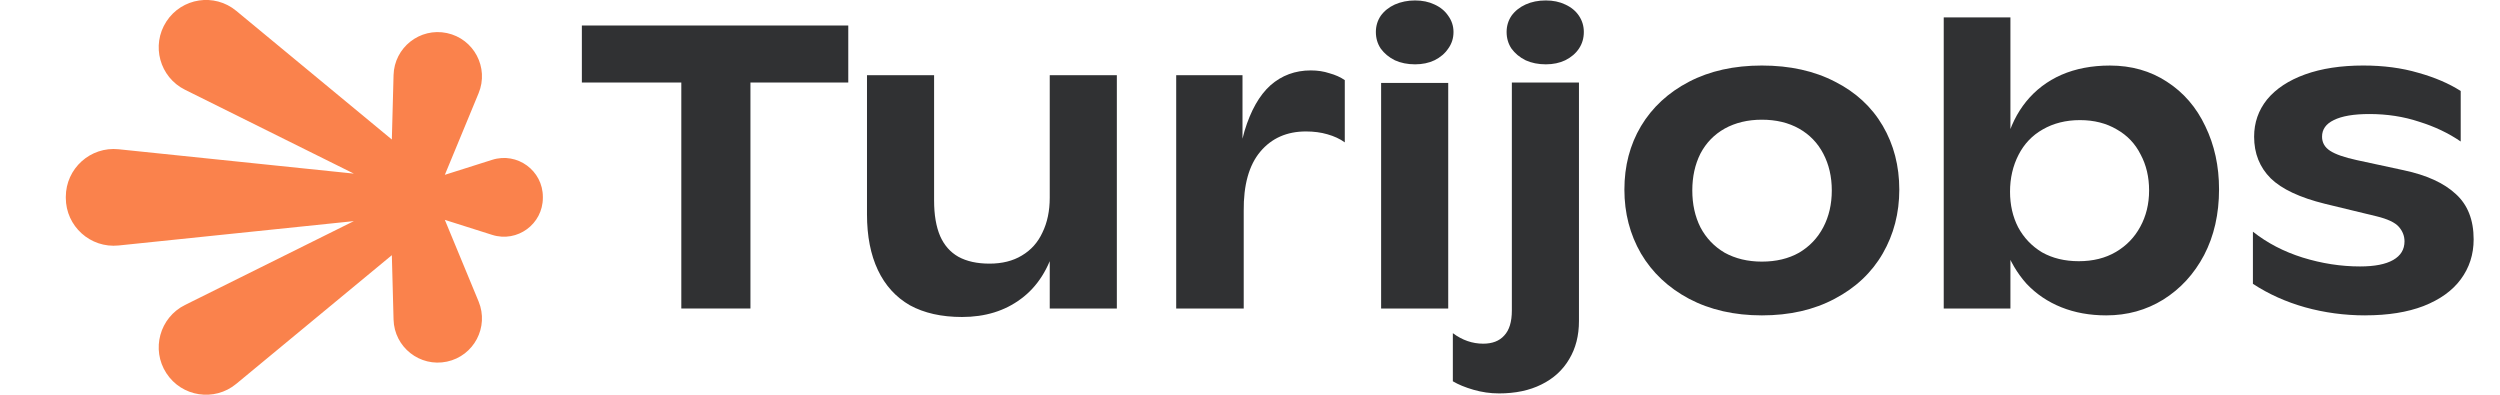
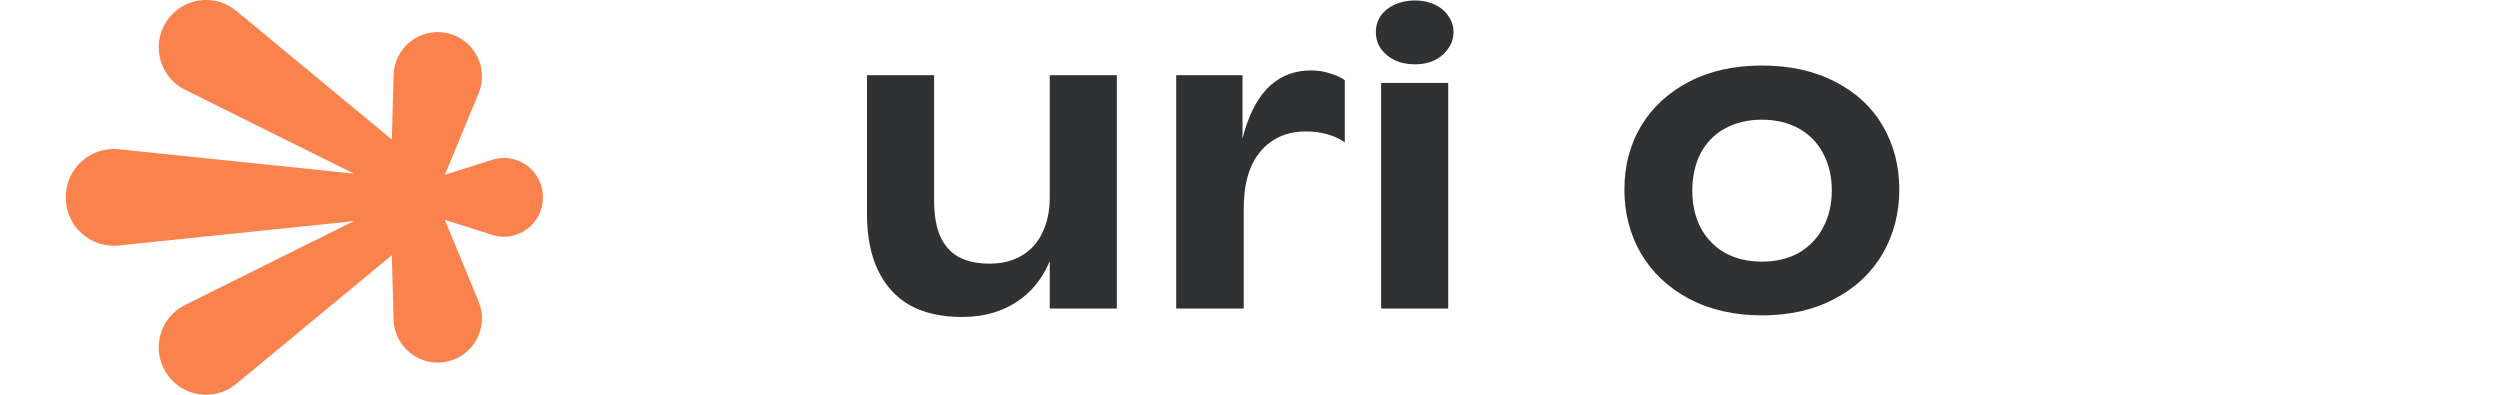
<svg xmlns="http://www.w3.org/2000/svg" viewBox="0 0 152 24">
-   <path fill="#303133" d="m41.424 18.757v-17.206h4.203v17.206h-4.203zm-6.047-13.74v-3.466h16.198v3.466h-16.198z" />
  <path fill="#303133" d="m58.49 19.273c-1.245 0-2.302-0.238-3.171-0.713-0.852-0.492-1.499-1.204-1.942-2.138-0.442-0.934-0.664-2.065-0.664-3.392v-8.456h4.08v7.62c0 0.869 0.123 1.589 0.369 2.163 0.246 0.557 0.615 0.975 1.106 1.254 0.508 0.279 1.139 0.418 1.893 0.418 0.77 0 1.426-0.164 1.966-0.492 0.557-0.328 0.975-0.795 1.254-1.401 0.295-0.606 0.443-1.311 0.443-2.114v-7.448h4.08v14.183h-4.08v-4.13l0.344 0.246c-0.393 1.458-1.09 2.556-2.089 3.294-0.983 0.737-2.179 1.106-3.589 1.106z" />
  <path fill="#303133" d="m71.513 18.757v-14.183h4.031v5.334l0.074 0.369v8.48h-4.105zm3.613-6.071c0-1.901 0.18-3.474 0.541-4.719 0.377-1.245 0.901-2.171 1.573-2.777 0.688-0.606 1.508-0.909 2.458-0.909 0.41 0 0.786 0.057 1.131 0.172 0.36 0.098 0.672 0.238 0.934 0.418v3.785c-0.295-0.213-0.647-0.377-1.057-0.492-0.393-0.115-0.828-0.172-1.303-0.172-1.163 0-2.089 0.41-2.777 1.229-0.688 0.819-1.024 2.024-1.008 3.613l-0.492-0.147z" />
  <path fill="#303133" d="m83.972 18.757v-13.716h4.08v13.716h-4.08zm2.065-14.846c-0.459 0-0.869-0.082-1.229-0.246-0.36-0.18-0.647-0.418-0.86-0.713-0.197-0.295-0.295-0.631-0.295-1.008 0-0.36 0.098-0.688 0.295-0.983 0.213-0.295 0.5-0.524 0.86-0.688 0.377-0.164 0.787-0.246 1.229-0.246s0.836 0.082 1.18 0.246c0.36 0.164 0.639 0.393 0.836 0.688 0.213 0.295 0.32 0.623 0.32 0.983 0 0.377-0.106 0.713-0.32 1.008-0.197 0.295-0.475 0.533-0.836 0.713-0.344 0.164-0.737 0.246-1.18 0.246z" />
-   <path fill="#303133" d="m91.135 23.919c-0.524 0-1.041-0.074-1.548-0.221-0.508-0.147-0.926-0.32-1.254-0.516v-2.925c0.574 0.426 1.188 0.639 1.843 0.639 0.557 0 0.983-0.164 1.278-0.492 0.311-0.328 0.467-0.836 0.467-1.524v-13.863h4.08v14.502c0 0.885-0.197 1.655-0.59 2.311-0.393 0.672-0.959 1.188-1.696 1.549-0.721 0.36-1.581 0.541-2.581 0.541zm2.851-20.008c-0.459 0-0.868-0.082-1.229-0.246-0.36-0.18-0.647-0.418-0.86-0.713-0.197-0.295-0.295-0.631-0.295-1.008 0-0.36 0.098-0.688 0.295-0.983 0.213-0.295 0.5-0.524 0.86-0.688 0.361-0.164 0.77-0.246 1.229-0.246 0.443 0 0.836 0.082 1.18 0.246 0.36 0.164 0.639 0.393 0.836 0.688 0.197 0.295 0.295 0.623 0.295 0.983 0 0.377-0.098 0.713-0.295 1.008-0.197 0.295-0.475 0.533-0.836 0.713-0.344 0.164-0.737 0.246-1.18 0.246z" />
-   <path fill="#303133" d="m107.12 19.175c-1.671 0-3.146-0.336-4.424-1.008-1.262-0.672-2.237-1.589-2.925-2.753-0.672-1.163-1.008-2.458-1.008-3.884 0-1.442 0.336-2.728 1.008-3.859 0.688-1.147 1.663-2.048 2.925-2.704s2.736-0.983 4.424-0.983c1.704 0 3.187 0.328 4.449 0.983 1.262 0.639 2.229 1.532 2.901 2.679 0.671 1.147 1.007 2.442 1.007 3.884 0 1.426-0.336 2.72-1.007 3.884-0.672 1.163-1.647 2.081-2.925 2.753-1.262 0.672-2.737 1.008-4.425 1.008zm0-3.269c0.869 0 1.622-0.18 2.262-0.541 0.639-0.377 1.13-0.893 1.474-1.548 0.344-0.655 0.517-1.401 0.517-2.237 0-0.836-0.173-1.581-0.517-2.237s-0.835-1.163-1.474-1.524c-0.64-0.36-1.393-0.541-2.262-0.541-0.852 0-1.606 0.18-2.261 0.541-0.639 0.361-1.131 0.868-1.475 1.524-0.328 0.655-0.492 1.401-0.492 2.237 0 0.836 0.164 1.581 0.492 2.237 0.344 0.655 0.836 1.172 1.475 1.548 0.655 0.36 1.409 0.541 2.261 0.541z" />
-   <path fill="#303133" d="m128.06 19.175c-1 0-1.909-0.164-2.728-0.492-0.82-0.328-1.524-0.803-2.114-1.426-0.574-0.639-1.016-1.393-1.328-2.261l0.344-0.27v4.031h-4.055v-17.698h4.055v7.841l-0.245-0.295c0.245-0.934 0.647-1.745 1.204-2.433 0.574-0.705 1.286-1.245 2.139-1.622 0.868-0.377 1.851-0.565 2.949-0.565 1.311 0 2.466 0.328 3.466 0.983 1.016 0.655 1.794 1.557 2.335 2.704 0.557 1.147 0.836 2.425 0.836 3.834 0 1.508-0.303 2.843-0.91 4.006-0.606 1.147-1.434 2.048-2.482 2.704-1.033 0.639-2.188 0.959-3.466 0.959zm-1.672-3.294c0.869 0 1.623-0.188 2.262-0.565s1.13-0.885 1.475-1.524c0.36-0.655 0.54-1.393 0.54-2.212 0-0.819-0.172-1.549-0.516-2.188-0.328-0.655-0.811-1.163-1.45-1.524-0.639-0.377-1.385-0.565-2.237-0.565s-1.606 0.188-2.261 0.565c-0.639 0.36-1.131 0.877-1.475 1.548-0.344 0.672-0.516 1.417-0.516 2.237 0 0.803 0.164 1.524 0.492 2.163 0.344 0.639 0.827 1.147 1.45 1.524 0.639 0.36 1.384 0.541 2.236 0.541z" />
-   <path fill="#303133" d="m143.81 19.175c-1.262 0-2.483-0.164-3.663-0.492-1.163-0.328-2.22-0.803-3.17-1.426v-3.171c0.868 0.688 1.876 1.213 3.023 1.573 1.163 0.36 2.327 0.541 3.49 0.541 0.885 0 1.557-0.131 2.016-0.393s0.688-0.639 0.688-1.131c0-0.328-0.115-0.623-0.344-0.885-0.23-0.262-0.68-0.475-1.352-0.639l-3.146-0.762c-1.524-0.377-2.622-0.893-3.294-1.548-0.672-0.672-1.008-1.516-1.008-2.532 0-0.852 0.263-1.606 0.787-2.261 0.541-0.655 1.311-1.163 2.31-1.524 1-0.36 2.18-0.541 3.54-0.541 1.229 0 2.343 0.147 3.343 0.442 0.999 0.279 1.86 0.647 2.581 1.106v3.072c-0.738-0.508-1.582-0.909-2.532-1.204-0.934-0.311-1.942-0.467-3.023-0.467-0.951 0-1.672 0.123-2.163 0.369-0.476 0.229-0.713 0.565-0.713 1.008 0 0.36 0.164 0.647 0.491 0.86 0.328 0.213 0.869 0.401 1.623 0.565l2.851 0.615c1.393 0.295 2.45 0.778 3.171 1.45 0.721 0.655 1.081 1.573 1.081 2.753 0 0.918-0.262 1.729-0.786 2.433-0.508 0.688-1.262 1.229-2.262 1.622-0.983 0.377-2.163 0.565-3.539 0.565z" />
+   <path fill="#303133" d="m107.12 19.175c-1.671 0-3.146-0.336-4.424-1.008-1.262-0.672-2.237-1.589-2.925-2.753-0.672-1.163-1.008-2.458-1.008-3.884 0-1.442 0.336-2.728 1.008-3.859 0.688-1.147 1.663-2.048 2.925-2.704s2.736-0.983 4.424-0.983c1.704 0 3.187 0.328 4.449 0.983 1.262 0.639 2.229 1.532 2.901 2.679 0.671 1.147 1.007 2.442 1.007 3.884 0 1.426-0.336 2.72-1.007 3.884-0.672 1.163-1.647 2.081-2.925 2.753-1.262 0.672-2.737 1.008-4.425 1.008zm0-3.269c0.869 0 1.622-0.18 2.262-0.541 0.639-0.377 1.13-0.893 1.474-1.548 0.344-0.655 0.517-1.401 0.517-2.237 0-0.836-0.173-1.581-0.517-2.237s-0.835-1.163-1.474-1.524c-0.64-0.36-1.393-0.541-2.262-0.541-0.852 0-1.606 0.18-2.261 0.541-0.639 0.361-1.131 0.868-1.475 1.524-0.328 0.655-0.492 1.401-0.492 2.237 0 0.836 0.164 1.581 0.492 2.237 0.344 0.655 0.836 1.172 1.475 1.548 0.655 0.36 1.409 0.541 2.261 0.541" />
  <path fill="#FA824C" d="m10.114 1.311c-0.937 1.443-0.407 3.381 1.134 4.146l10.267 5.099-14.301-1.481c-1.718-0.178-3.213 1.17-3.213 2.898 0 9e-3 4e-5 0.018 1.2e-4 0.027-8e-5 9e-3 -1.2e-4 0.018-1.2e-4 0.027 0 1.728 1.495 3.076 3.213 2.898l14.301-1.481-10.267 5.099c-1.541 0.765-2.071 2.703-1.134 4.146 0.937 1.443 2.923 1.747 4.249 0.65l9.461-7.824 0.104 3.914c0.044 1.68 1.602 2.907 3.246 2.558 1.643-0.349 2.567-2.104 1.925-3.657l-2.053-4.962 2.88 0.913c1.525 0.483 3.08-0.655 3.08-2.255 0-9e-3 -1e-4 -0.018-2e-4 -0.027 1e-4 -9e-3 2e-4 -0.018 2e-4 -0.027 0-1.6-1.555-2.738-3.08-2.255l-2.88 0.913 2.053-4.962c0.642-1.553-0.281-3.307-1.925-3.657s-3.201 0.878-3.246 2.558l-0.104 3.914-9.461-7.824c-1.326-1.097-3.312-0.793-4.249 0.651z" />
</svg>